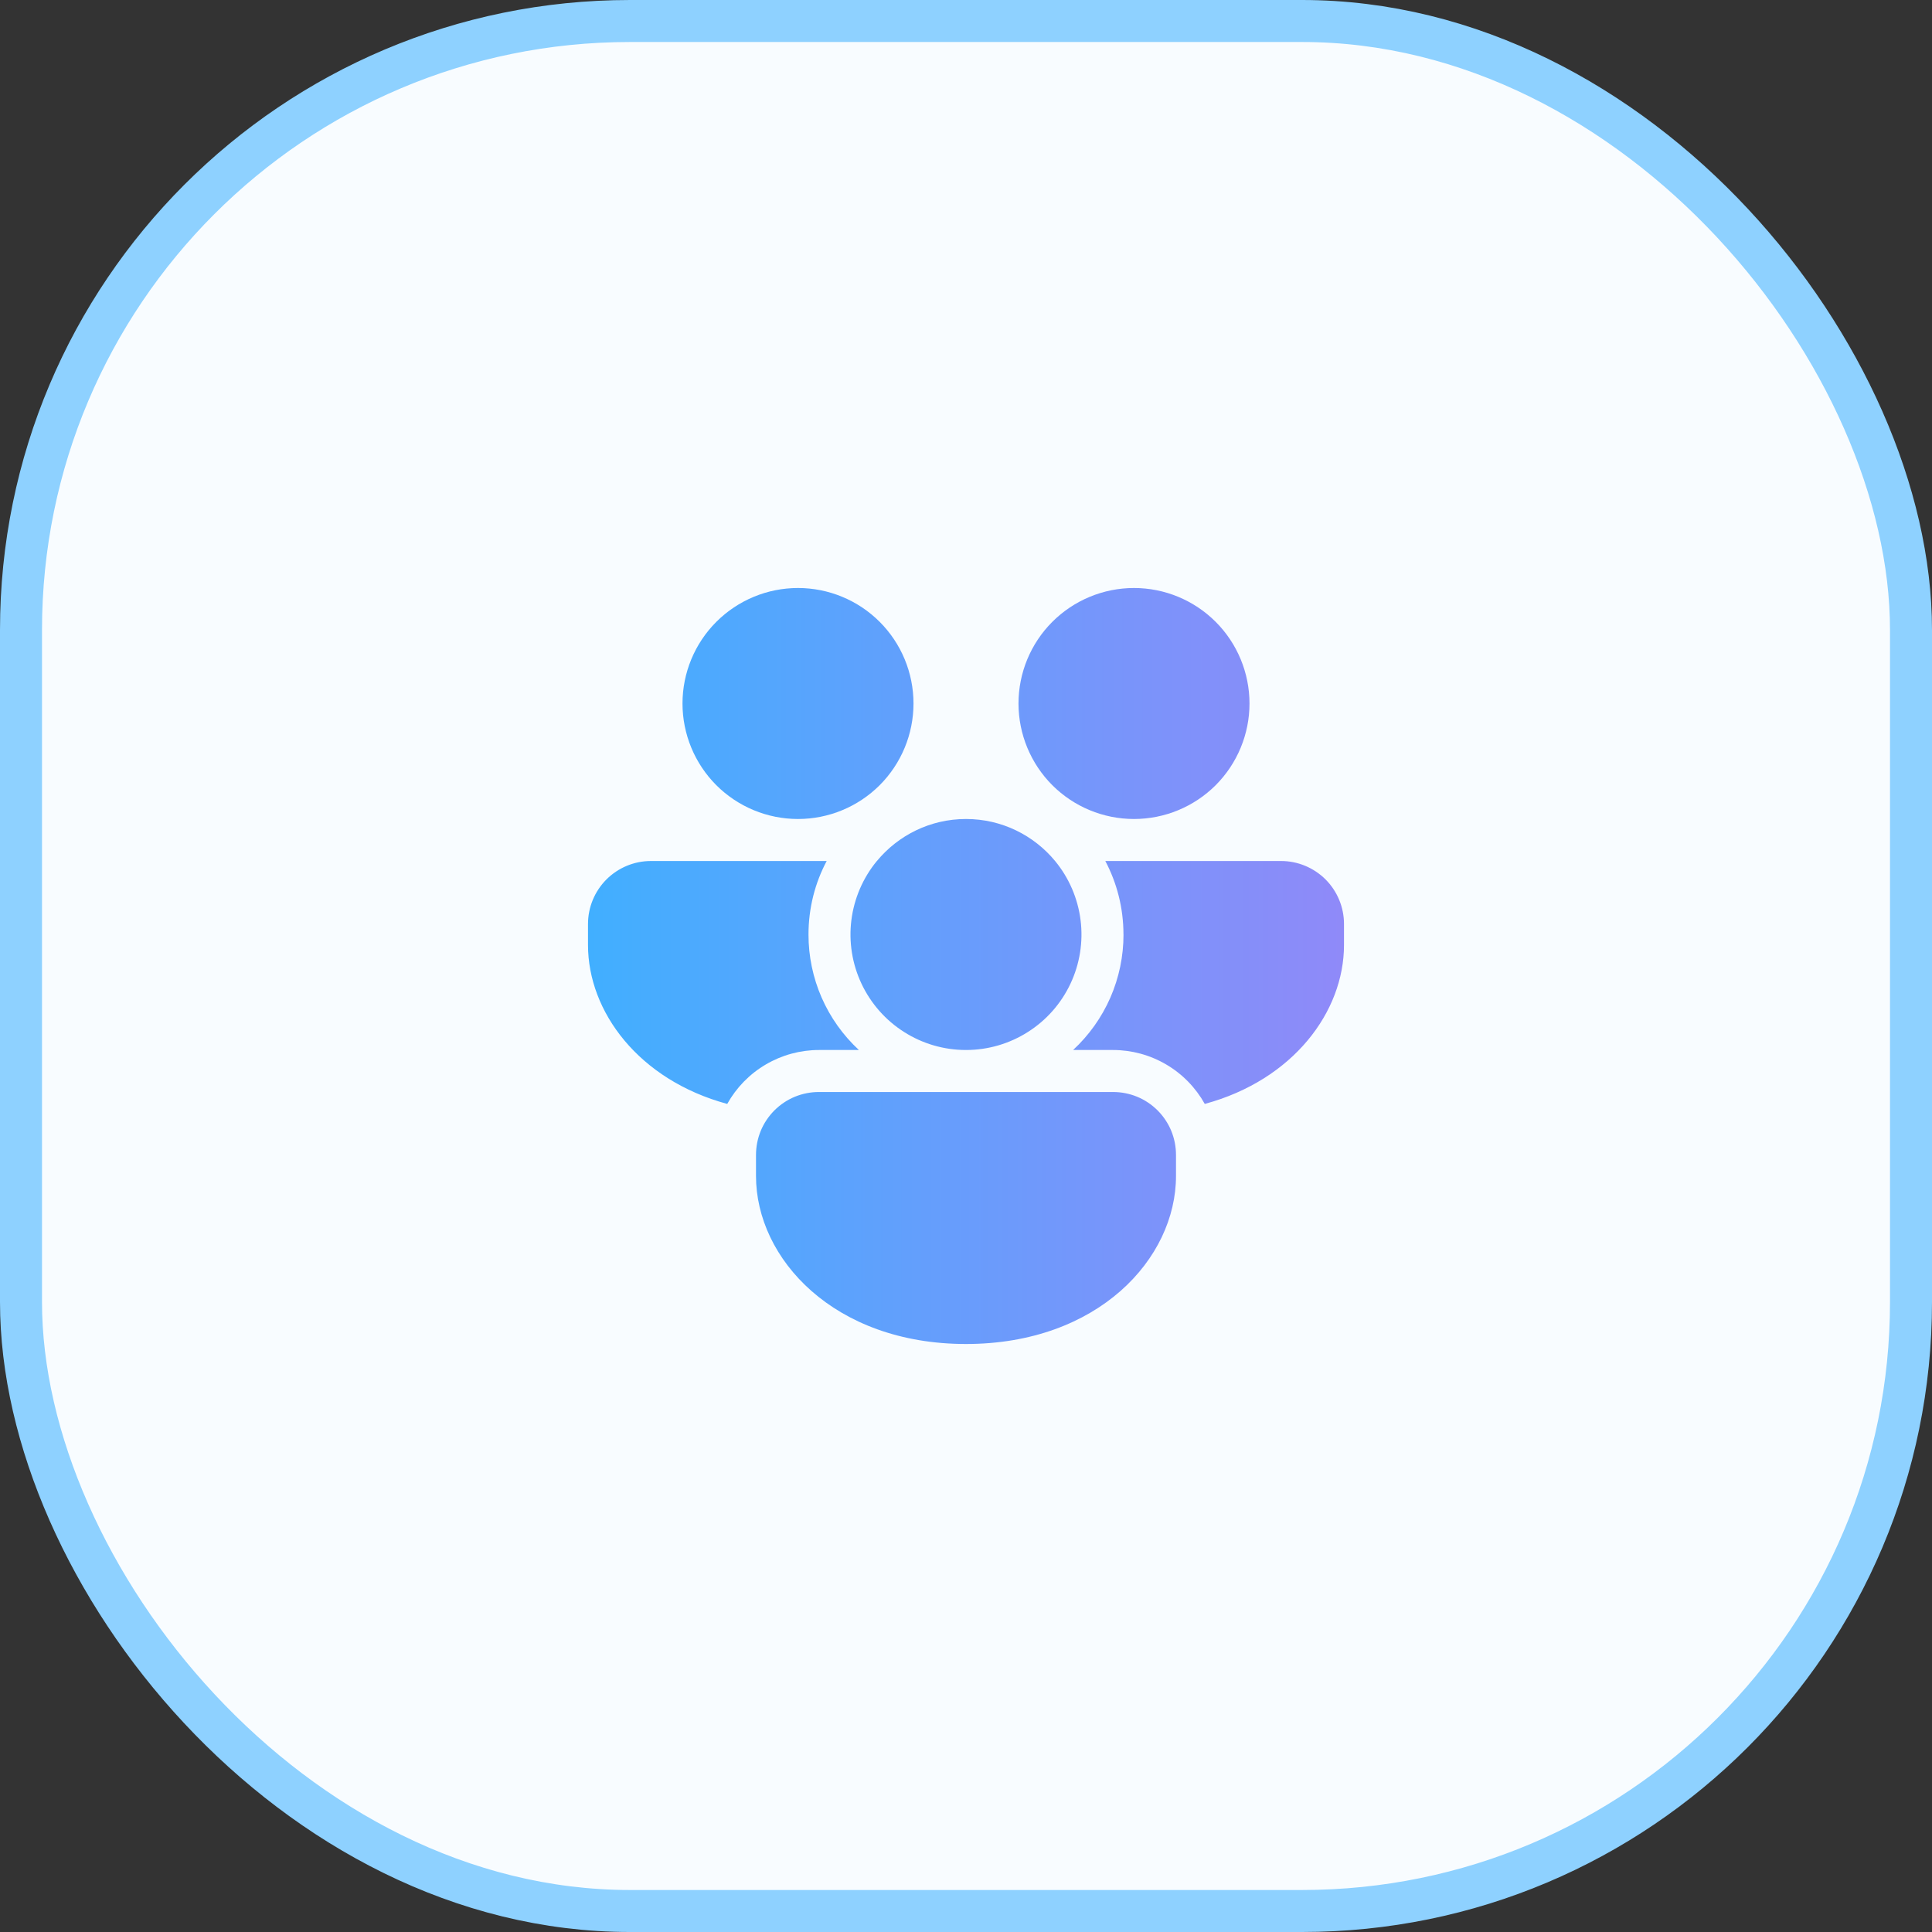
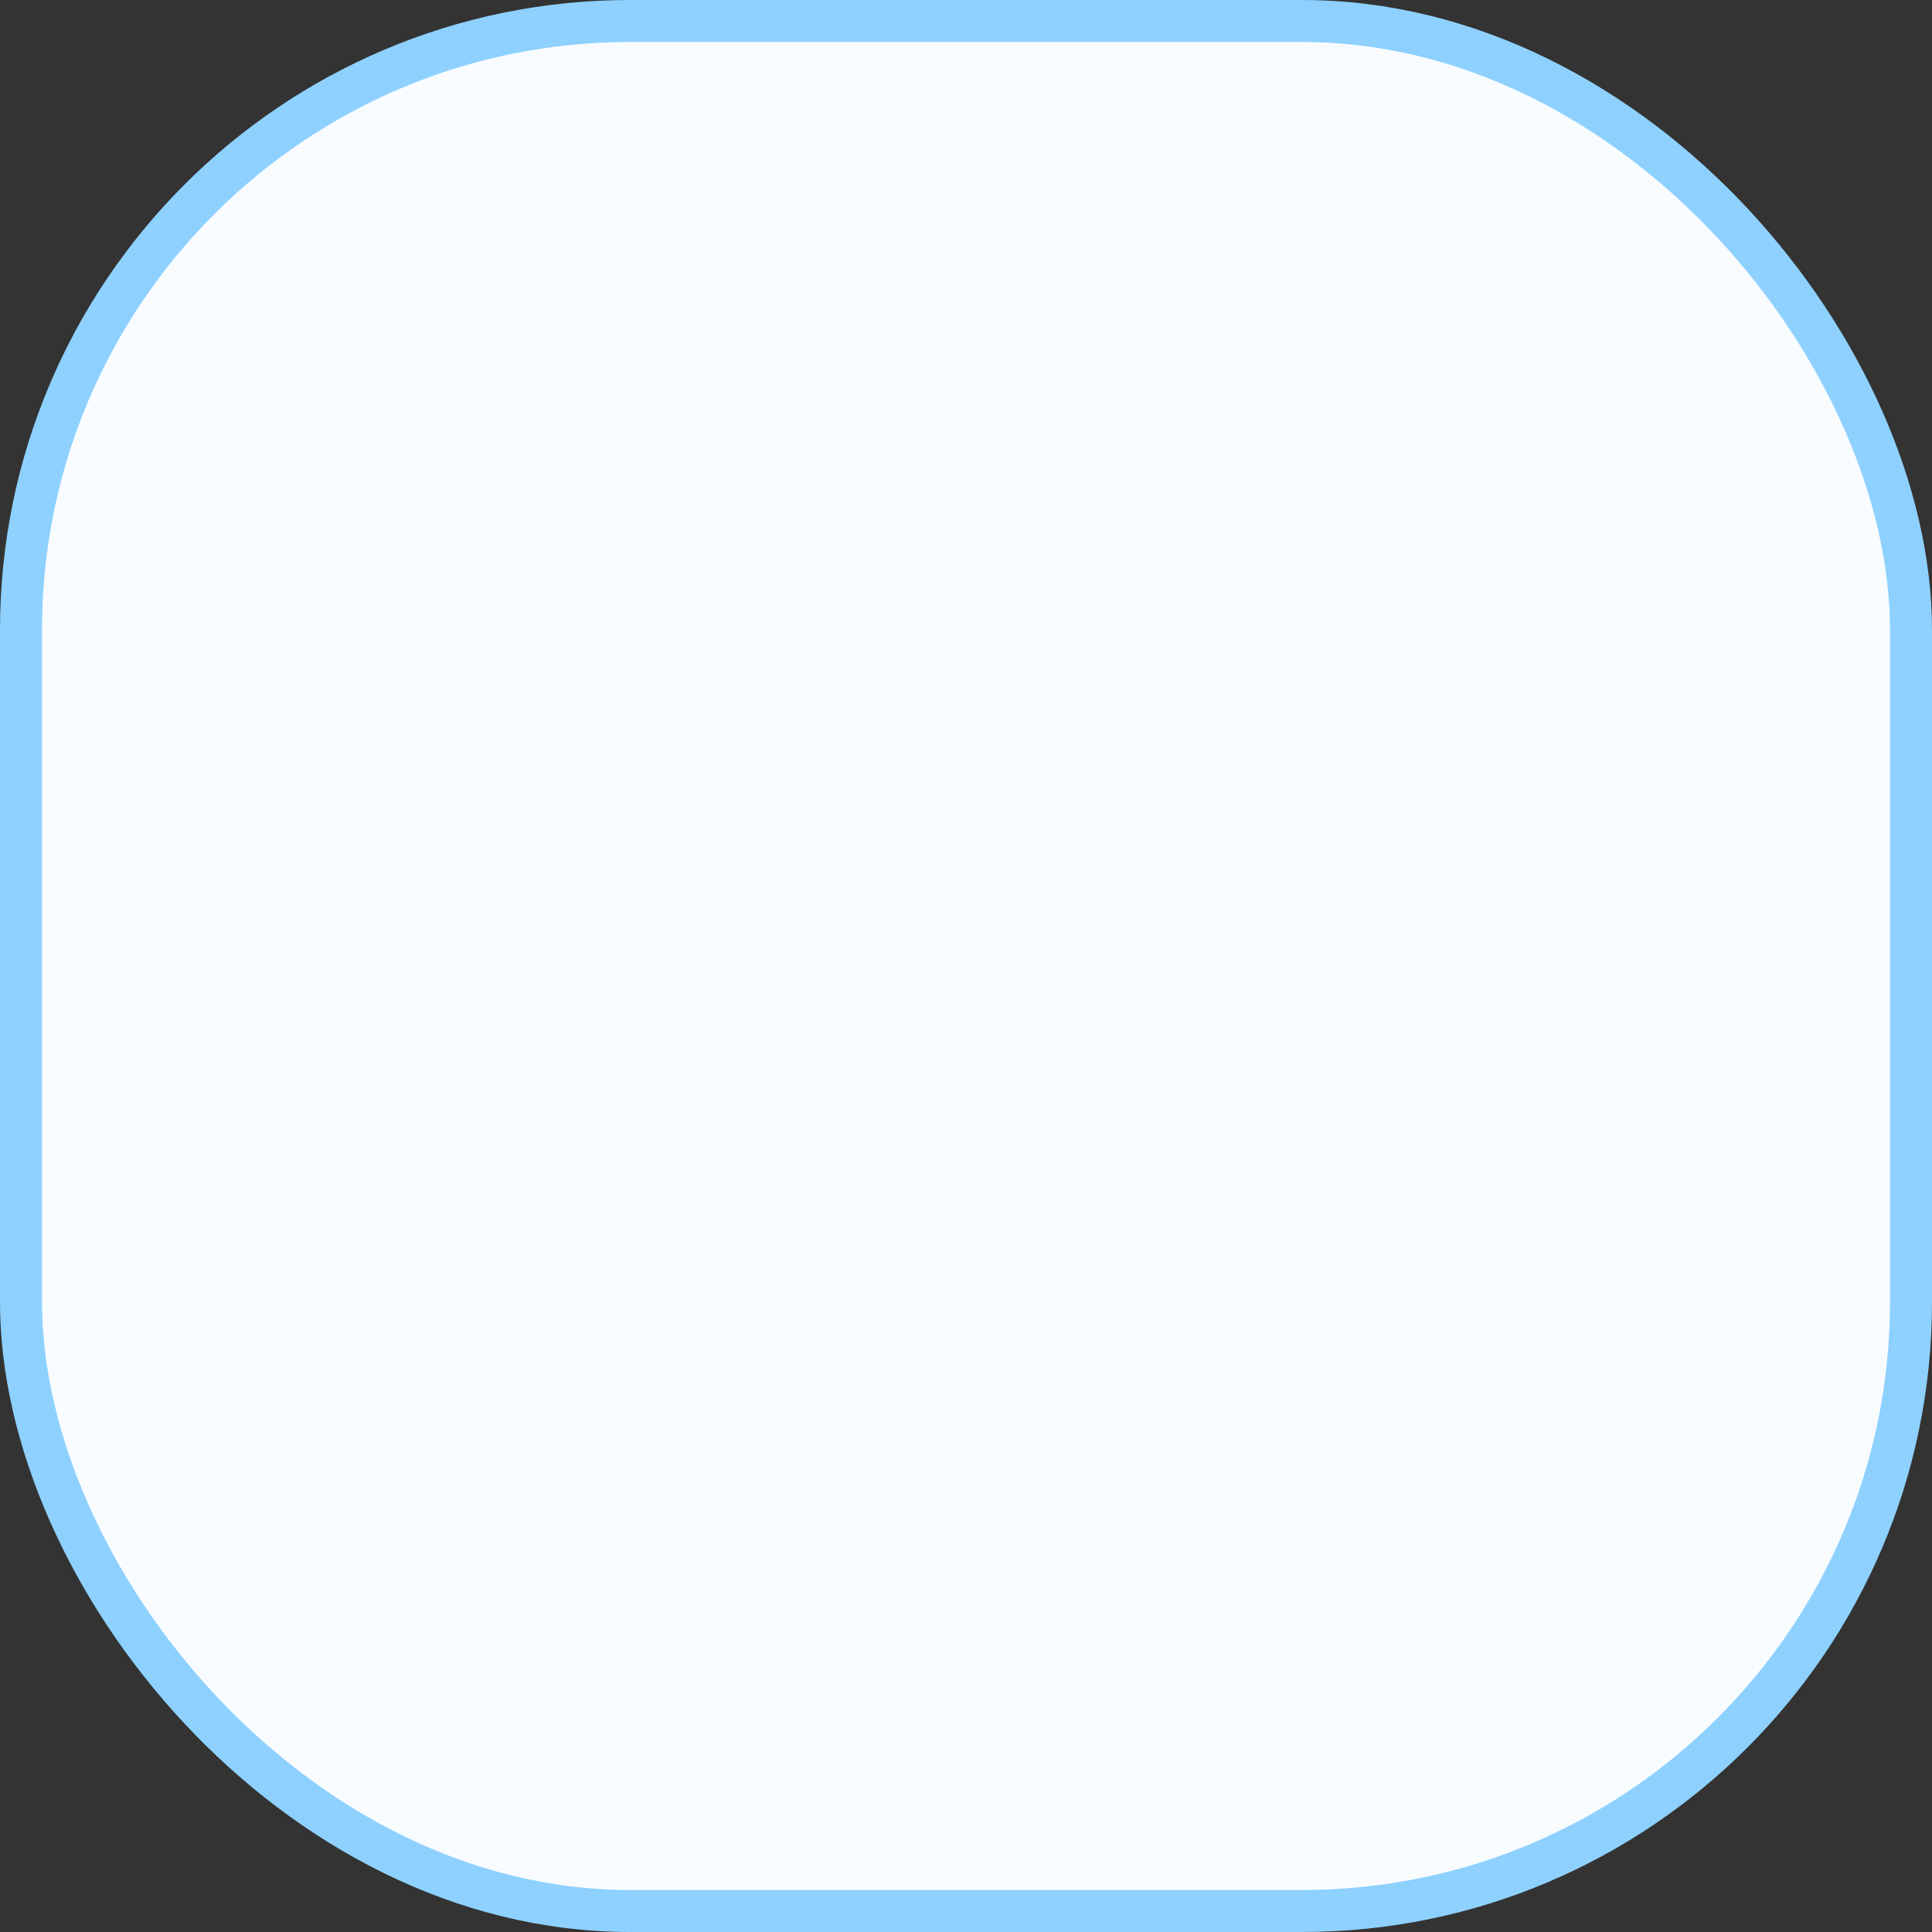
<svg xmlns="http://www.w3.org/2000/svg" width="46" height="46" viewBox="0 0 46 46" fill="none">
  <rect x="0" y="0" width="46" height="46" fill="#333333" stroke="none" />
  <rect x="0.5" y="0.5" width="45" height="45" rx="14.5" fill="#F8FCFF" />
  <rect x="0.5" y="0.5" width="45" height="45" rx="14.5" stroke="#8ED1FF" />
-   <path d="M20.879 20.5C21.383 19.89 22.146 19.5 23 19.5C23.854 19.5 24.617 19.89 25.121 20.5C25.453 20.902 25.663 21.391 25.728 21.908C25.793 22.426 25.709 22.951 25.487 23.422C25.265 23.894 24.913 24.293 24.472 24.572C24.032 24.852 23.521 25 23 25C22.478 25 21.967 24.852 21.527 24.572C21.086 24.293 20.735 23.894 20.512 23.422C20.29 22.951 20.206 22.426 20.271 21.908C20.336 21.391 20.546 20.902 20.878 20.5M26.749 22.25C26.749 21.618 26.593 21.022 26.317 20.5H30.5C30.898 20.5 31.279 20.658 31.561 20.939C31.842 21.221 32 21.602 32 22V22.5C32 24.087 30.794 25.712 28.685 26.284C28.468 25.895 28.151 25.57 27.767 25.345C27.383 25.119 26.946 25 26.5 25H25.55C25.929 24.649 26.231 24.224 26.438 23.751C26.644 23.277 26.751 22.766 26.75 22.25M26.5 26C26.697 26 26.892 26.038 27.075 26.113C27.257 26.188 27.422 26.299 27.562 26.438C27.701 26.578 27.812 26.743 27.887 26.925C27.962 27.108 28 27.303 28 27.5V28C28 29.971 26.14 32 23 32C19.86 32 18 29.971 18 28V27.5C18 27.303 18.038 27.108 18.113 26.925C18.188 26.743 18.299 26.578 18.438 26.438C18.578 26.299 18.743 26.188 18.925 26.113C19.108 26.038 19.303 26 19.5 26H26.5ZM14 22.5C14 24.087 15.206 25.712 17.315 26.284C17.532 25.895 17.849 25.57 18.233 25.345C18.617 25.119 19.054 25 19.5 25H20.45C20.071 24.649 19.769 24.224 19.562 23.751C19.356 23.277 19.249 22.766 19.25 22.25C19.25 21.618 19.406 21.022 19.683 20.5H15.5C15.102 20.5 14.721 20.658 14.439 20.939C14.158 21.221 14 21.602 14 22V22.5ZM21.75 16.75C21.75 16.021 21.46 15.321 20.945 14.806C20.429 14.29 19.729 14 19 14C18.271 14 17.571 14.29 17.055 14.806C16.54 15.321 16.25 16.021 16.25 16.75C16.25 17.479 16.54 18.179 17.055 18.695C17.571 19.21 18.271 19.5 19 19.5C19.729 19.5 20.429 19.21 20.945 18.695C21.46 18.179 21.75 17.479 21.75 16.75ZM29.75 16.75C29.75 16.021 29.46 15.321 28.945 14.806C28.429 14.29 27.729 14 27 14C26.271 14 25.571 14.29 25.055 14.806C24.54 15.321 24.25 16.021 24.25 16.75C24.25 17.479 24.54 18.179 25.055 18.695C25.571 19.21 26.271 19.5 27 19.5C27.729 19.5 28.429 19.21 28.945 18.695C29.46 18.179 29.75 17.479 29.75 16.75Z" fill="url(#paint0_linear_2393_5549)" />
  <defs>
    <linearGradient id="paint0_linear_2393_5549" x1="13.553" y1="23.482" x2="36.053" y2="23.482" gradientUnits="userSpaceOnUse">
      <stop stop-color="#3FB0FF" />
      <stop offset="1" stop-color="#A181F7" />
    </linearGradient>
  </defs>
</svg>